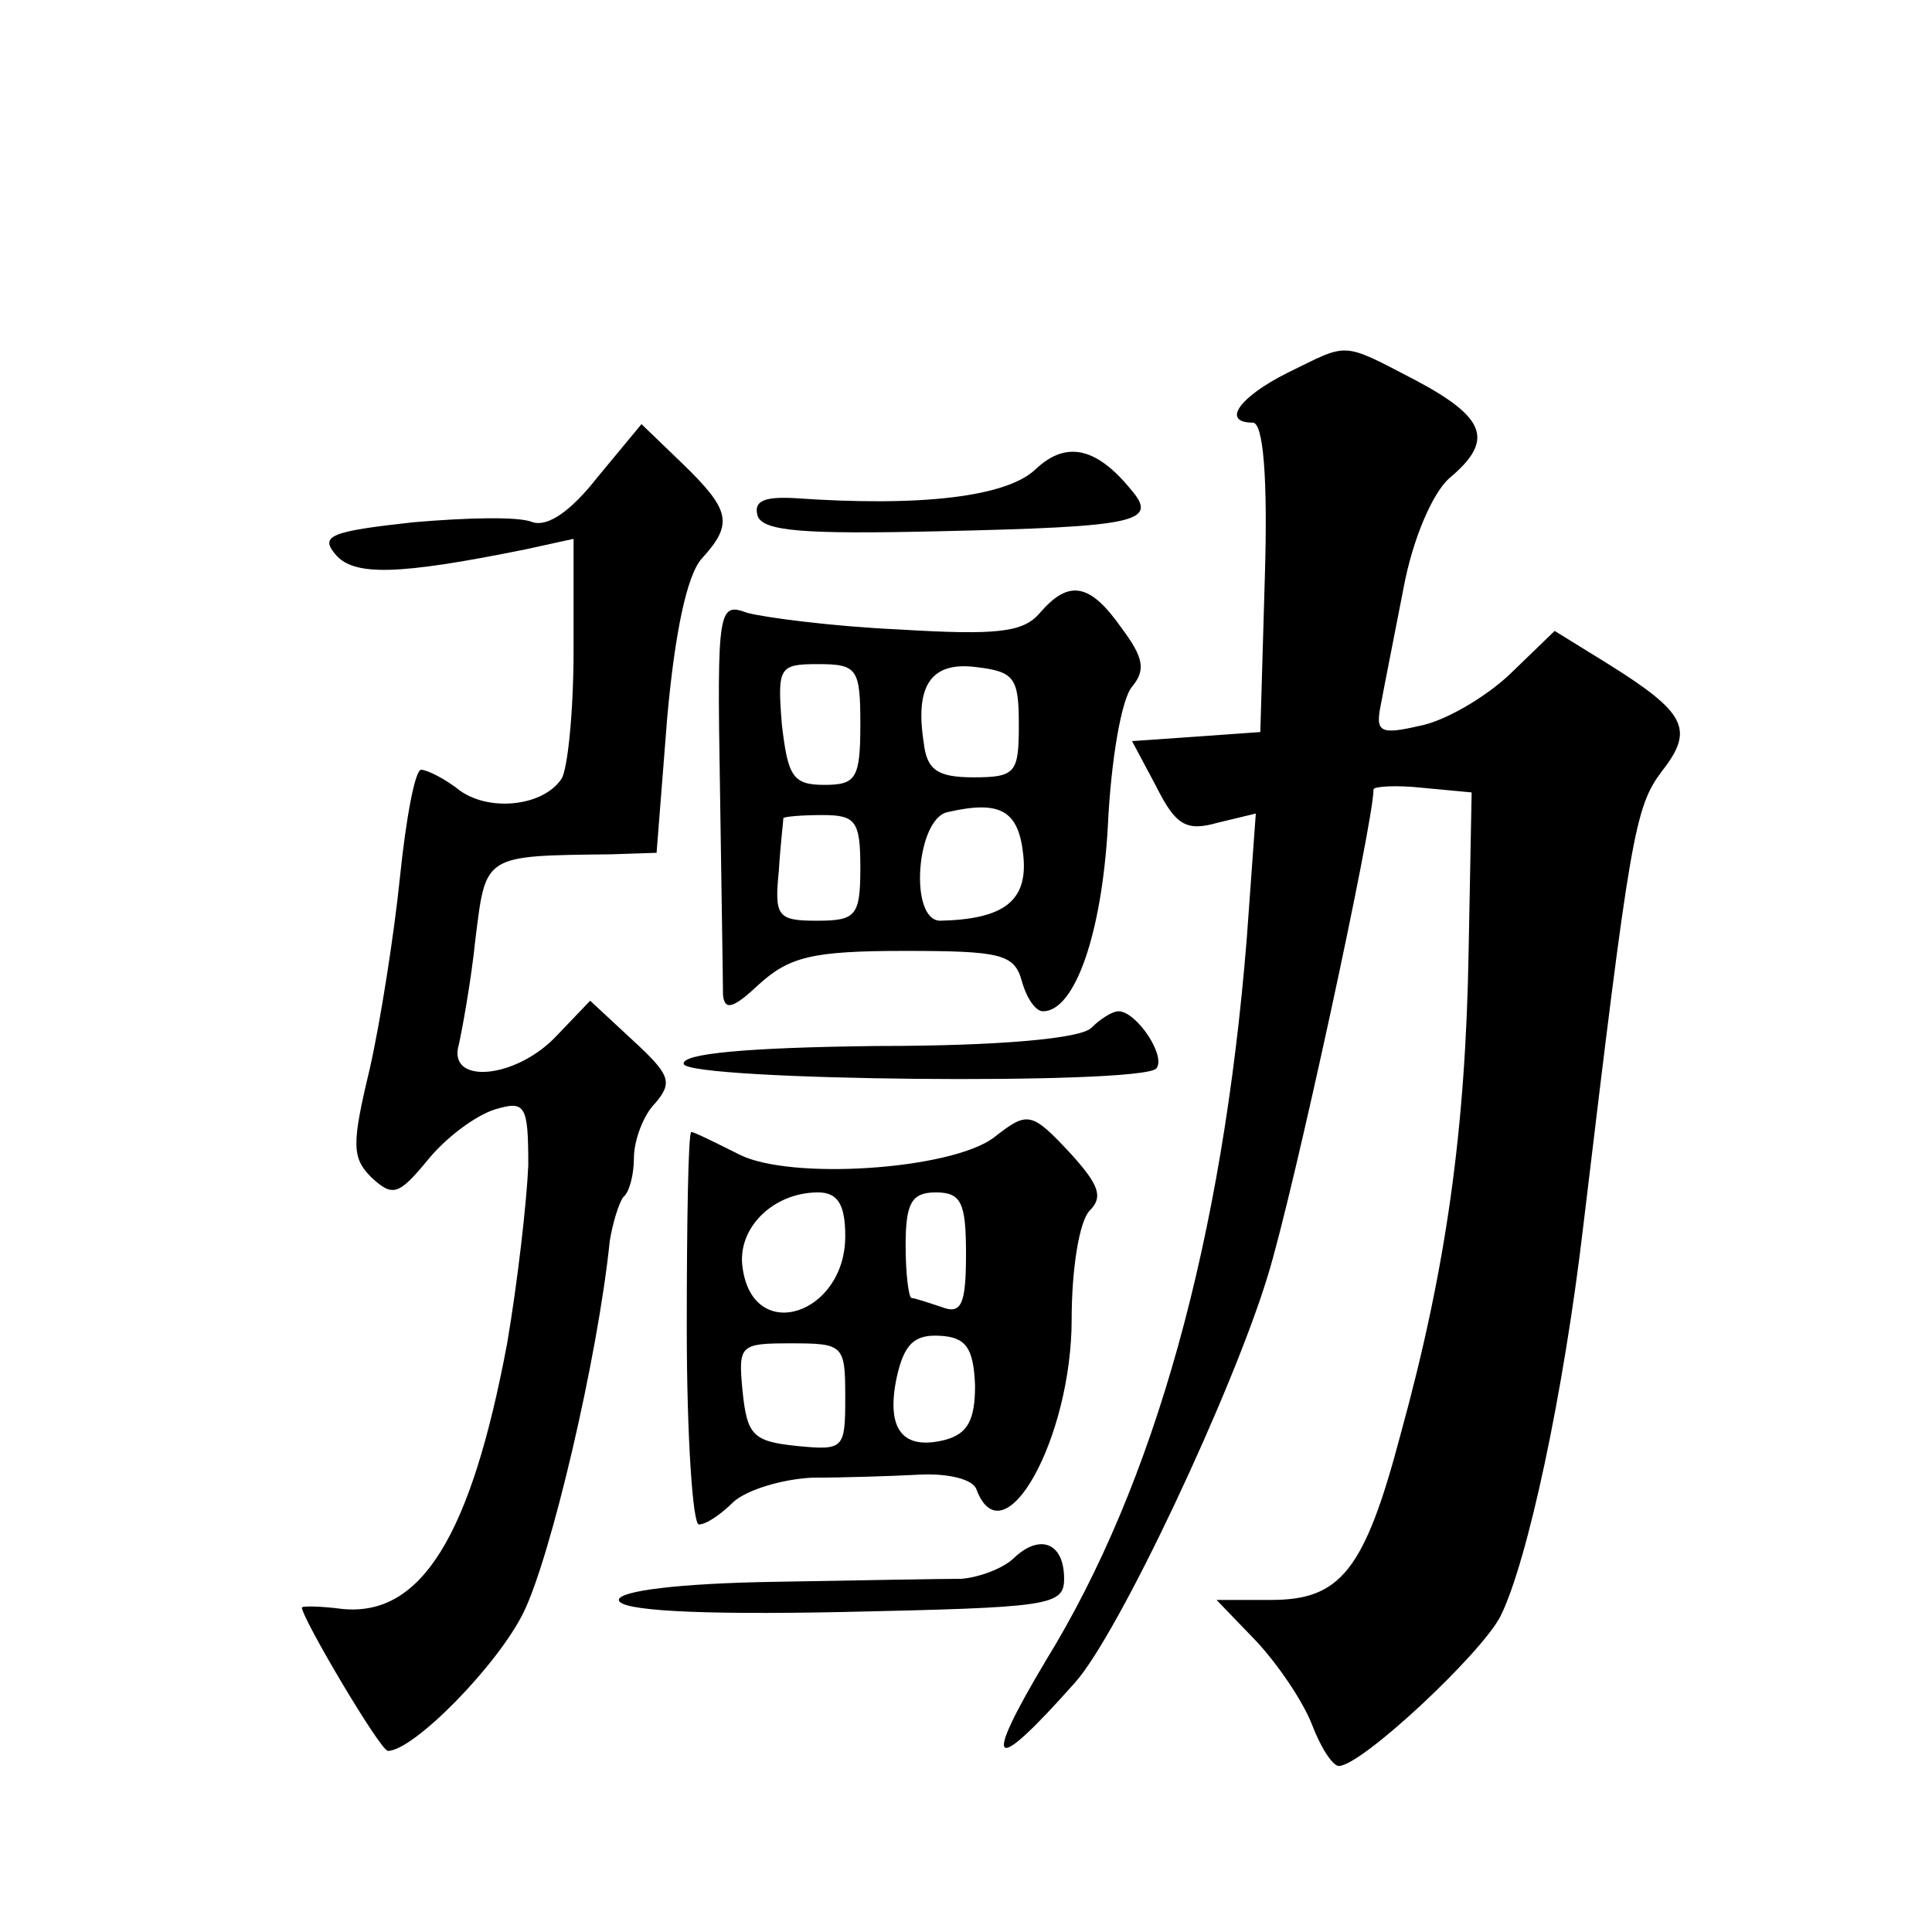
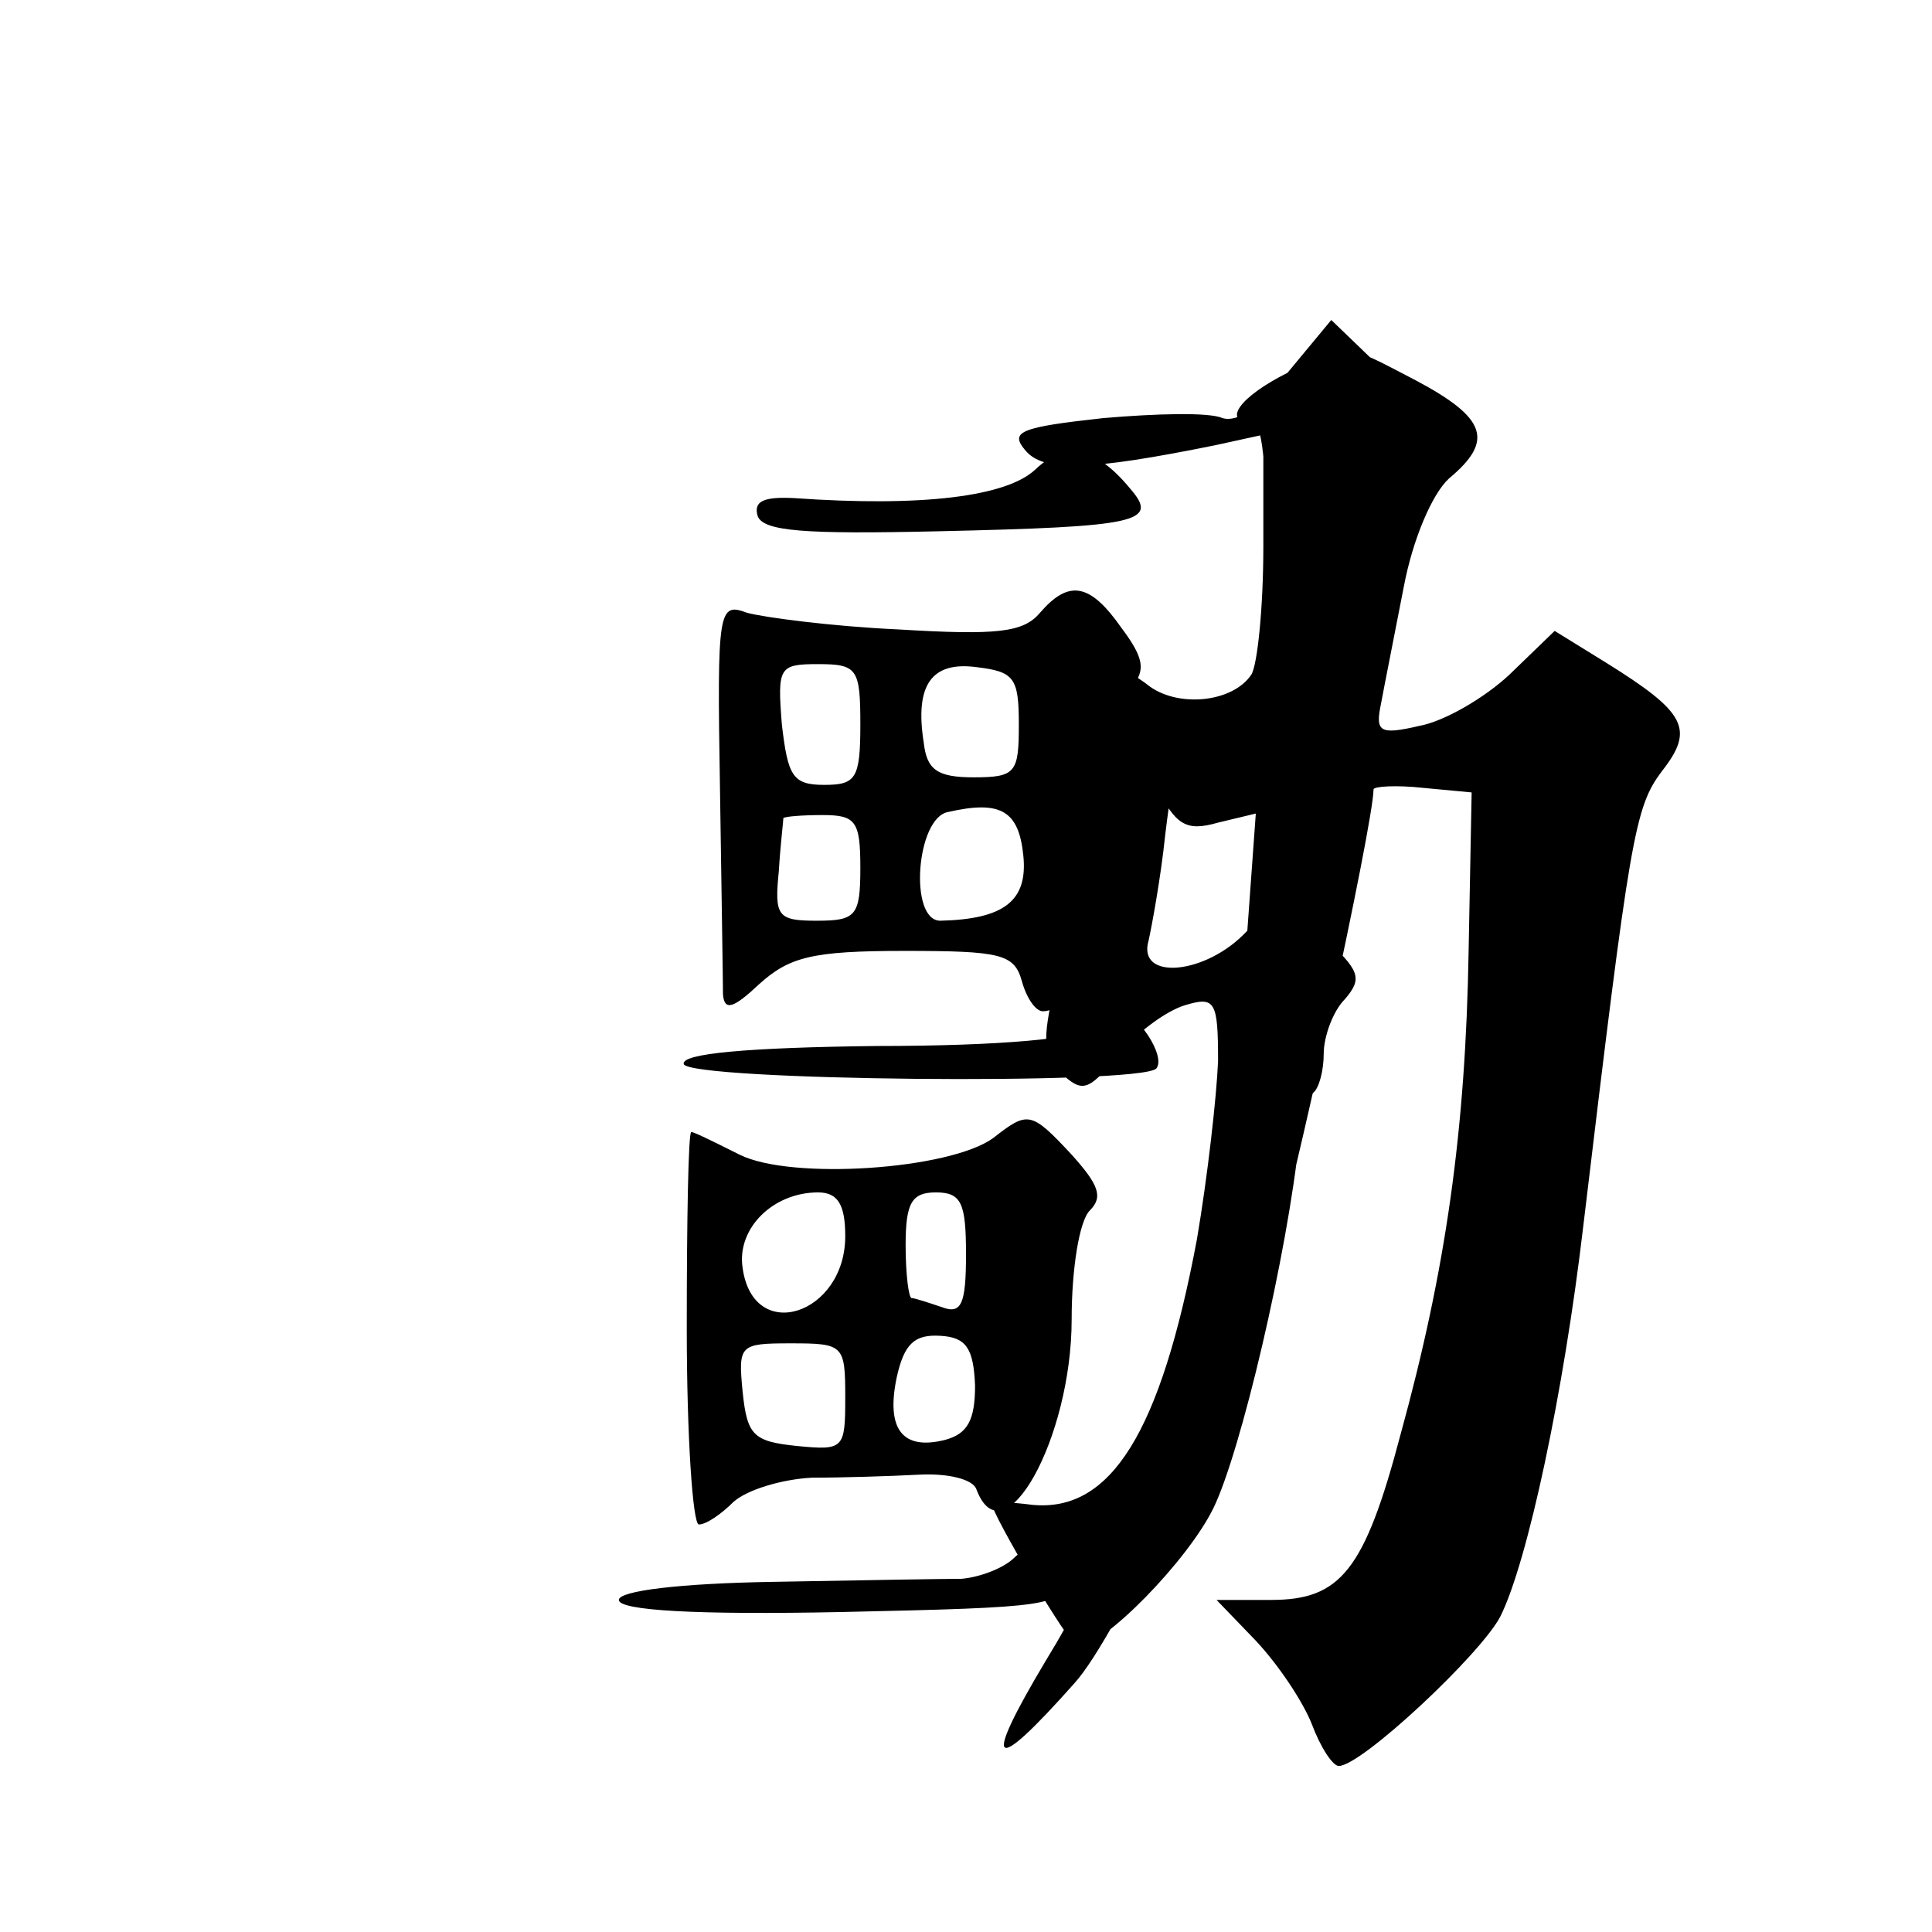
<svg xmlns="http://www.w3.org/2000/svg" version="1.0" width="128pt" height="128pt" viewBox="0 0 128 128" preserveAspectRatio="xMidYMid meet">
  <g transform="translate(0,128) scale(0.1,-0.1)" fill="#0" stroke="none">
-     <path d="M853 1033 c-32 -16 -44 -33 -23 -33 7 0 10 -37 8 -102 l-3 -103 -42 -3 -43 -3 16 -30 c13 -26 20 -30 41 -24 l25 6 -6 -83 c-16 -199 -61 -361 -133 -478 -43 -72 -36 -77 19 -15 29 32 105 194 128 270 17 55 70 300 70 322 0 2 15 3 33 1 l32 -3 -2 -105 c-2 -119 -15 -211 -45 -320 -24 -91 -40 -110 -86 -110 l-36 0 26 -27 c15 -16 31 -40 37 -55 6 -16 14 -28 18 -28 15 0 94 74 107 99 18 36 42 148 55 259 31 259 34 277 52 301 22 28 16 39 -37 72 l-34 21 -30 -29 c-16 -15 -43 -31 -60 -34 -26 -6 -29 -4 -25 15 2 11 9 46 15 77 6 32 19 62 30 72 30 25 25 40 -22 65 -50 26 -44 25 -85 5z M396 964 c-18 -23 -33 -33 -43 -30 -9 4 -44 3 -79 0 -55 -6 -62 -9 -52 -21 12 -15 42 -14 126 3 l32 7 0 -74 c0 -41 -4 -79 -8 -85 -12 -18 -47 -22 -67 -8 -10 8 -22 14 -26 14 -4 0 -10 -32 -14 -71 -4 -39 -13 -96 -20 -127 -12 -50 -12 -59 1 -72 14 -13 18 -12 37 11 12 15 32 30 45 34 20 6 22 3 22 -37 -1 -24 -7 -77 -14 -118 -24 -128 -57 -181 -109 -176 -15 2 -27 2 -27 1 0 -7 52 -95 57 -95 17 0 73 57 90 92 18 37 49 168 57 246 2 12 6 25 9 29 4 3 7 15 7 26 0 11 6 28 14 36 12 14 10 19 -15 42 l-28 26 -22 -23 c-27 -29 -73 -33 -65 -6 2 9 8 41 11 70 7 56 5 55 90 56 l30 1 7 89 c5 56 13 95 23 106 21 23 19 32 -13 63 l-27 26 -29 -35z M686 969 c-19 -18 -75 -25 -160 -19 -20 1 -27 -2 -24 -12 4 -10 31 -12 119 -10 133 3 147 6 128 28 -23 28 -43 32 -63 13z M689 874 c-11 -13 -28 -15 -94 -11 -44 2 -89 8 -100 11 -19 7 -20 3 -18 -116 1 -68 2 -129 2 -137 1 -11 7 -9 24 7 20 18 35 22 96 22 64 0 73 -2 78 -20 3 -11 9 -20 14 -20 21 0 39 51 43 123 2 43 9 84 16 92 9 11 8 19 -7 39 -21 30 -35 32 -54 10z m-119 -74 c0 -36 -3 -40 -24 -40 -21 0 -24 6 -28 40 -3 38 -2 40 24 40 26 0 28 -3 28 -40z m105 0 c0 -32 -2 -35 -30 -35 -24 0 -31 5 -33 23 -6 38 5 54 35 50 25 -3 28 -7 28 -38z m3 -87 c3 -30 -13 -42 -55 -43 -21 0 -16 68 5 72 35 8 47 1 50 -29z m-108 -8 c0 -32 -3 -35 -29 -35 -26 0 -28 3 -25 33 1 17 3 33 3 35 1 1 12 2 26 2 22 0 25 -4 25 -35z M723 599 c-7 -7 -60 -12 -142 -12 -86 -1 -130 -5 -128 -12 4 -11 301 -14 313 -3 7 8 -13 38 -25 38 -4 0 -12 -5 -18 -11z M658 526 c-29 -21 -134 -28 -168 -11 -16 8 -30 15 -32 15 -2 0 -3 -59 -3 -130 0 -72 4 -130 8 -130 5 0 15 7 23 15 9 8 32 15 52 16 20 0 52 1 71 2 19 1 36 -3 38 -10 18 -47 63 34 63 113 0 33 5 65 12 72 9 9 6 17 -12 37 -27 29 -29 29 -52 11z m-98 -65 c0 -52 -61 -72 -68 -21 -4 26 20 50 50 50 13 0 18 -8 18 -29z m80 -12 c0 -33 -3 -40 -16 -35 -9 3 -18 6 -20 6 -2 0 -4 16 -4 35 0 28 4 35 20 35 17 0 20 -7 20 -41z m6 -87 c0 -23 -5 -32 -20 -36 -28 -7 -39 7 -32 41 5 23 12 29 29 28 17 -1 22 -8 23 -33z m-86 -8 c0 -34 -1 -35 -32 -32 -29 3 -33 7 -36 36 -3 31 -2 32 32 32 35 0 36 -1 36 -36z M672 248 c-7 -7 -23 -13 -35 -14 -12 0 -68 -1 -124 -2 -63 -1 -103 -6 -103 -12 0 -7 51 -10 148 -8 137 3 147 4 147 22 0 24 -16 30 -33 14z" />
+     <path d="M853 1033 c-32 -16 -44 -33 -23 -33 7 0 10 -37 8 -102 l-3 -103 -42 -3 -43 -3 16 -30 c13 -26 20 -30 41 -24 l25 6 -6 -83 c-16 -199 -61 -361 -133 -478 -43 -72 -36 -77 19 -15 29 32 105 194 128 270 17 55 70 300 70 322 0 2 15 3 33 1 l32 -3 -2 -105 c-2 -119 -15 -211 -45 -320 -24 -91 -40 -110 -86 -110 l-36 0 26 -27 c15 -16 31 -40 37 -55 6 -16 14 -28 18 -28 15 0 94 74 107 99 18 36 42 148 55 259 31 259 34 277 52 301 22 28 16 39 -37 72 l-34 21 -30 -29 c-16 -15 -43 -31 -60 -34 -26 -6 -29 -4 -25 15 2 11 9 46 15 77 6 32 19 62 30 72 30 25 25 40 -22 65 -50 26 -44 25 -85 5z c-18 -23 -33 -33 -43 -30 -9 4 -44 3 -79 0 -55 -6 -62 -9 -52 -21 12 -15 42 -14 126 3 l32 7 0 -74 c0 -41 -4 -79 -8 -85 -12 -18 -47 -22 -67 -8 -10 8 -22 14 -26 14 -4 0 -10 -32 -14 -71 -4 -39 -13 -96 -20 -127 -12 -50 -12 -59 1 -72 14 -13 18 -12 37 11 12 15 32 30 45 34 20 6 22 3 22 -37 -1 -24 -7 -77 -14 -118 -24 -128 -57 -181 -109 -176 -15 2 -27 2 -27 1 0 -7 52 -95 57 -95 17 0 73 57 90 92 18 37 49 168 57 246 2 12 6 25 9 29 4 3 7 15 7 26 0 11 6 28 14 36 12 14 10 19 -15 42 l-28 26 -22 -23 c-27 -29 -73 -33 -65 -6 2 9 8 41 11 70 7 56 5 55 90 56 l30 1 7 89 c5 56 13 95 23 106 21 23 19 32 -13 63 l-27 26 -29 -35z M686 969 c-19 -18 -75 -25 -160 -19 -20 1 -27 -2 -24 -12 4 -10 31 -12 119 -10 133 3 147 6 128 28 -23 28 -43 32 -63 13z M689 874 c-11 -13 -28 -15 -94 -11 -44 2 -89 8 -100 11 -19 7 -20 3 -18 -116 1 -68 2 -129 2 -137 1 -11 7 -9 24 7 20 18 35 22 96 22 64 0 73 -2 78 -20 3 -11 9 -20 14 -20 21 0 39 51 43 123 2 43 9 84 16 92 9 11 8 19 -7 39 -21 30 -35 32 -54 10z m-119 -74 c0 -36 -3 -40 -24 -40 -21 0 -24 6 -28 40 -3 38 -2 40 24 40 26 0 28 -3 28 -40z m105 0 c0 -32 -2 -35 -30 -35 -24 0 -31 5 -33 23 -6 38 5 54 35 50 25 -3 28 -7 28 -38z m3 -87 c3 -30 -13 -42 -55 -43 -21 0 -16 68 5 72 35 8 47 1 50 -29z m-108 -8 c0 -32 -3 -35 -29 -35 -26 0 -28 3 -25 33 1 17 3 33 3 35 1 1 12 2 26 2 22 0 25 -4 25 -35z M723 599 c-7 -7 -60 -12 -142 -12 -86 -1 -130 -5 -128 -12 4 -11 301 -14 313 -3 7 8 -13 38 -25 38 -4 0 -12 -5 -18 -11z M658 526 c-29 -21 -134 -28 -168 -11 -16 8 -30 15 -32 15 -2 0 -3 -59 -3 -130 0 -72 4 -130 8 -130 5 0 15 7 23 15 9 8 32 15 52 16 20 0 52 1 71 2 19 1 36 -3 38 -10 18 -47 63 34 63 113 0 33 5 65 12 72 9 9 6 17 -12 37 -27 29 -29 29 -52 11z m-98 -65 c0 -52 -61 -72 -68 -21 -4 26 20 50 50 50 13 0 18 -8 18 -29z m80 -12 c0 -33 -3 -40 -16 -35 -9 3 -18 6 -20 6 -2 0 -4 16 -4 35 0 28 4 35 20 35 17 0 20 -7 20 -41z m6 -87 c0 -23 -5 -32 -20 -36 -28 -7 -39 7 -32 41 5 23 12 29 29 28 17 -1 22 -8 23 -33z m-86 -8 c0 -34 -1 -35 -32 -32 -29 3 -33 7 -36 36 -3 31 -2 32 32 32 35 0 36 -1 36 -36z M672 248 c-7 -7 -23 -13 -35 -14 -12 0 -68 -1 -124 -2 -63 -1 -103 -6 -103 -12 0 -7 51 -10 148 -8 137 3 147 4 147 22 0 24 -16 30 -33 14z" />
  </g>
</svg>